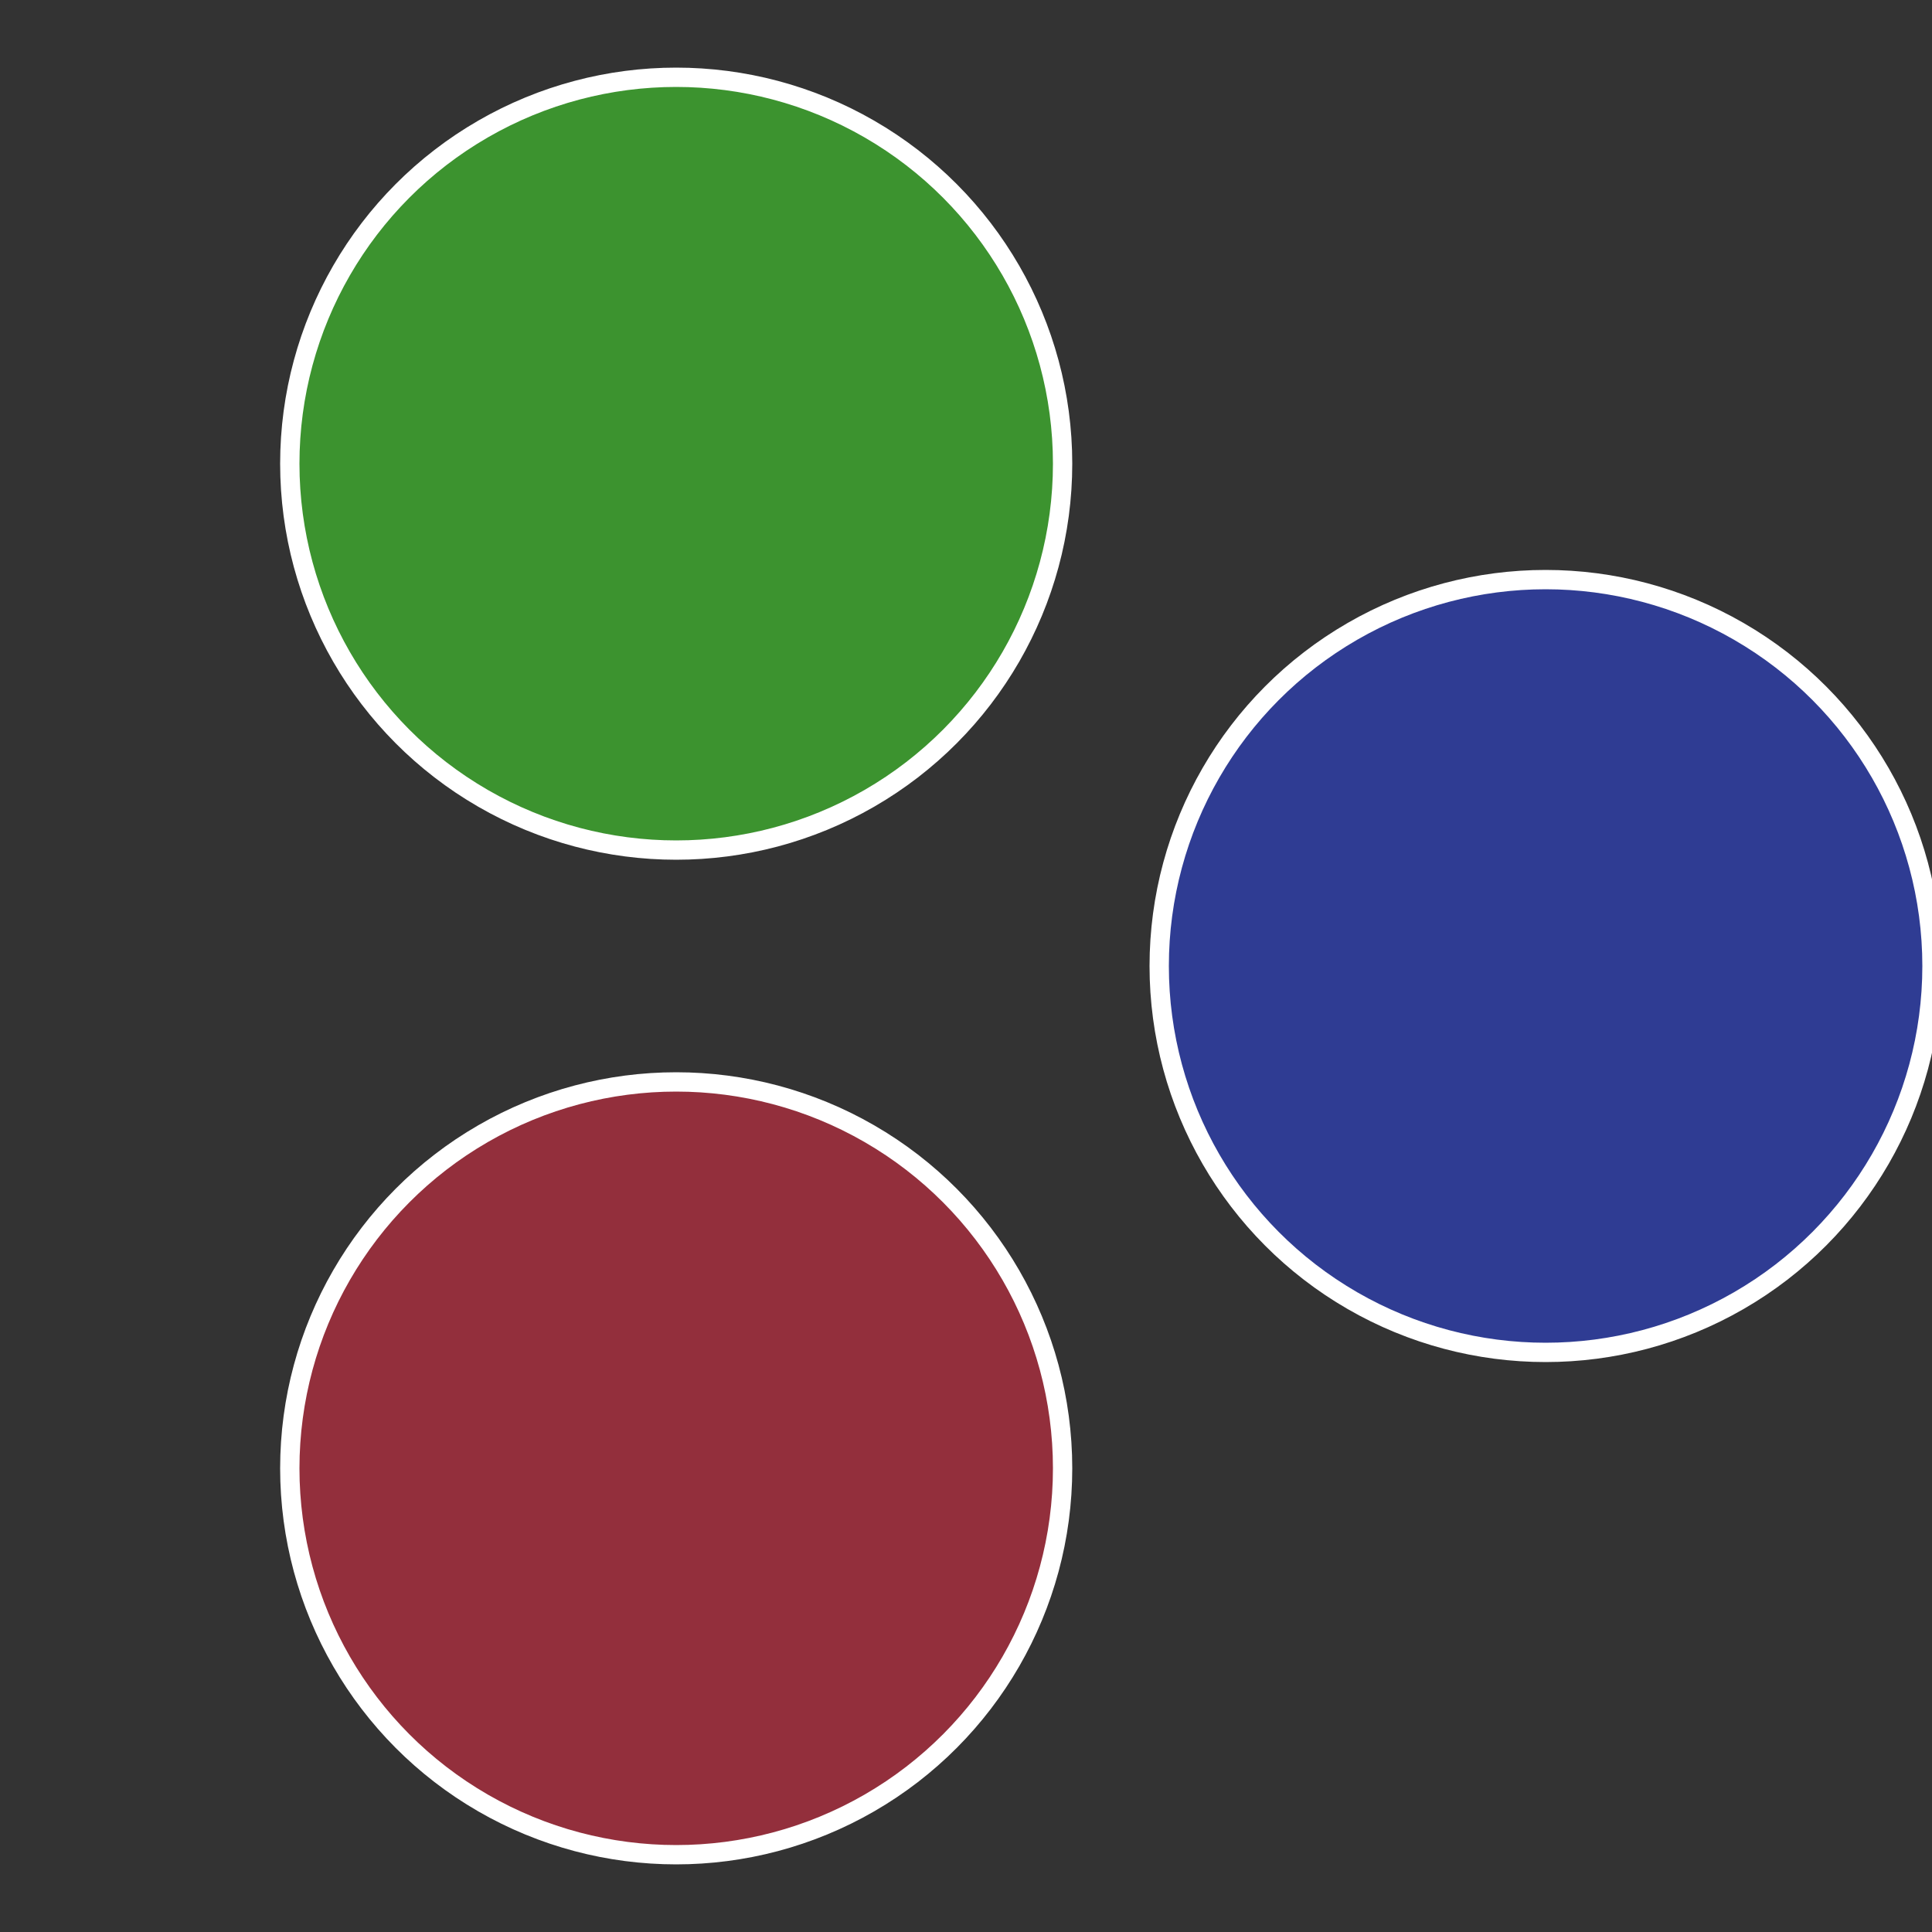
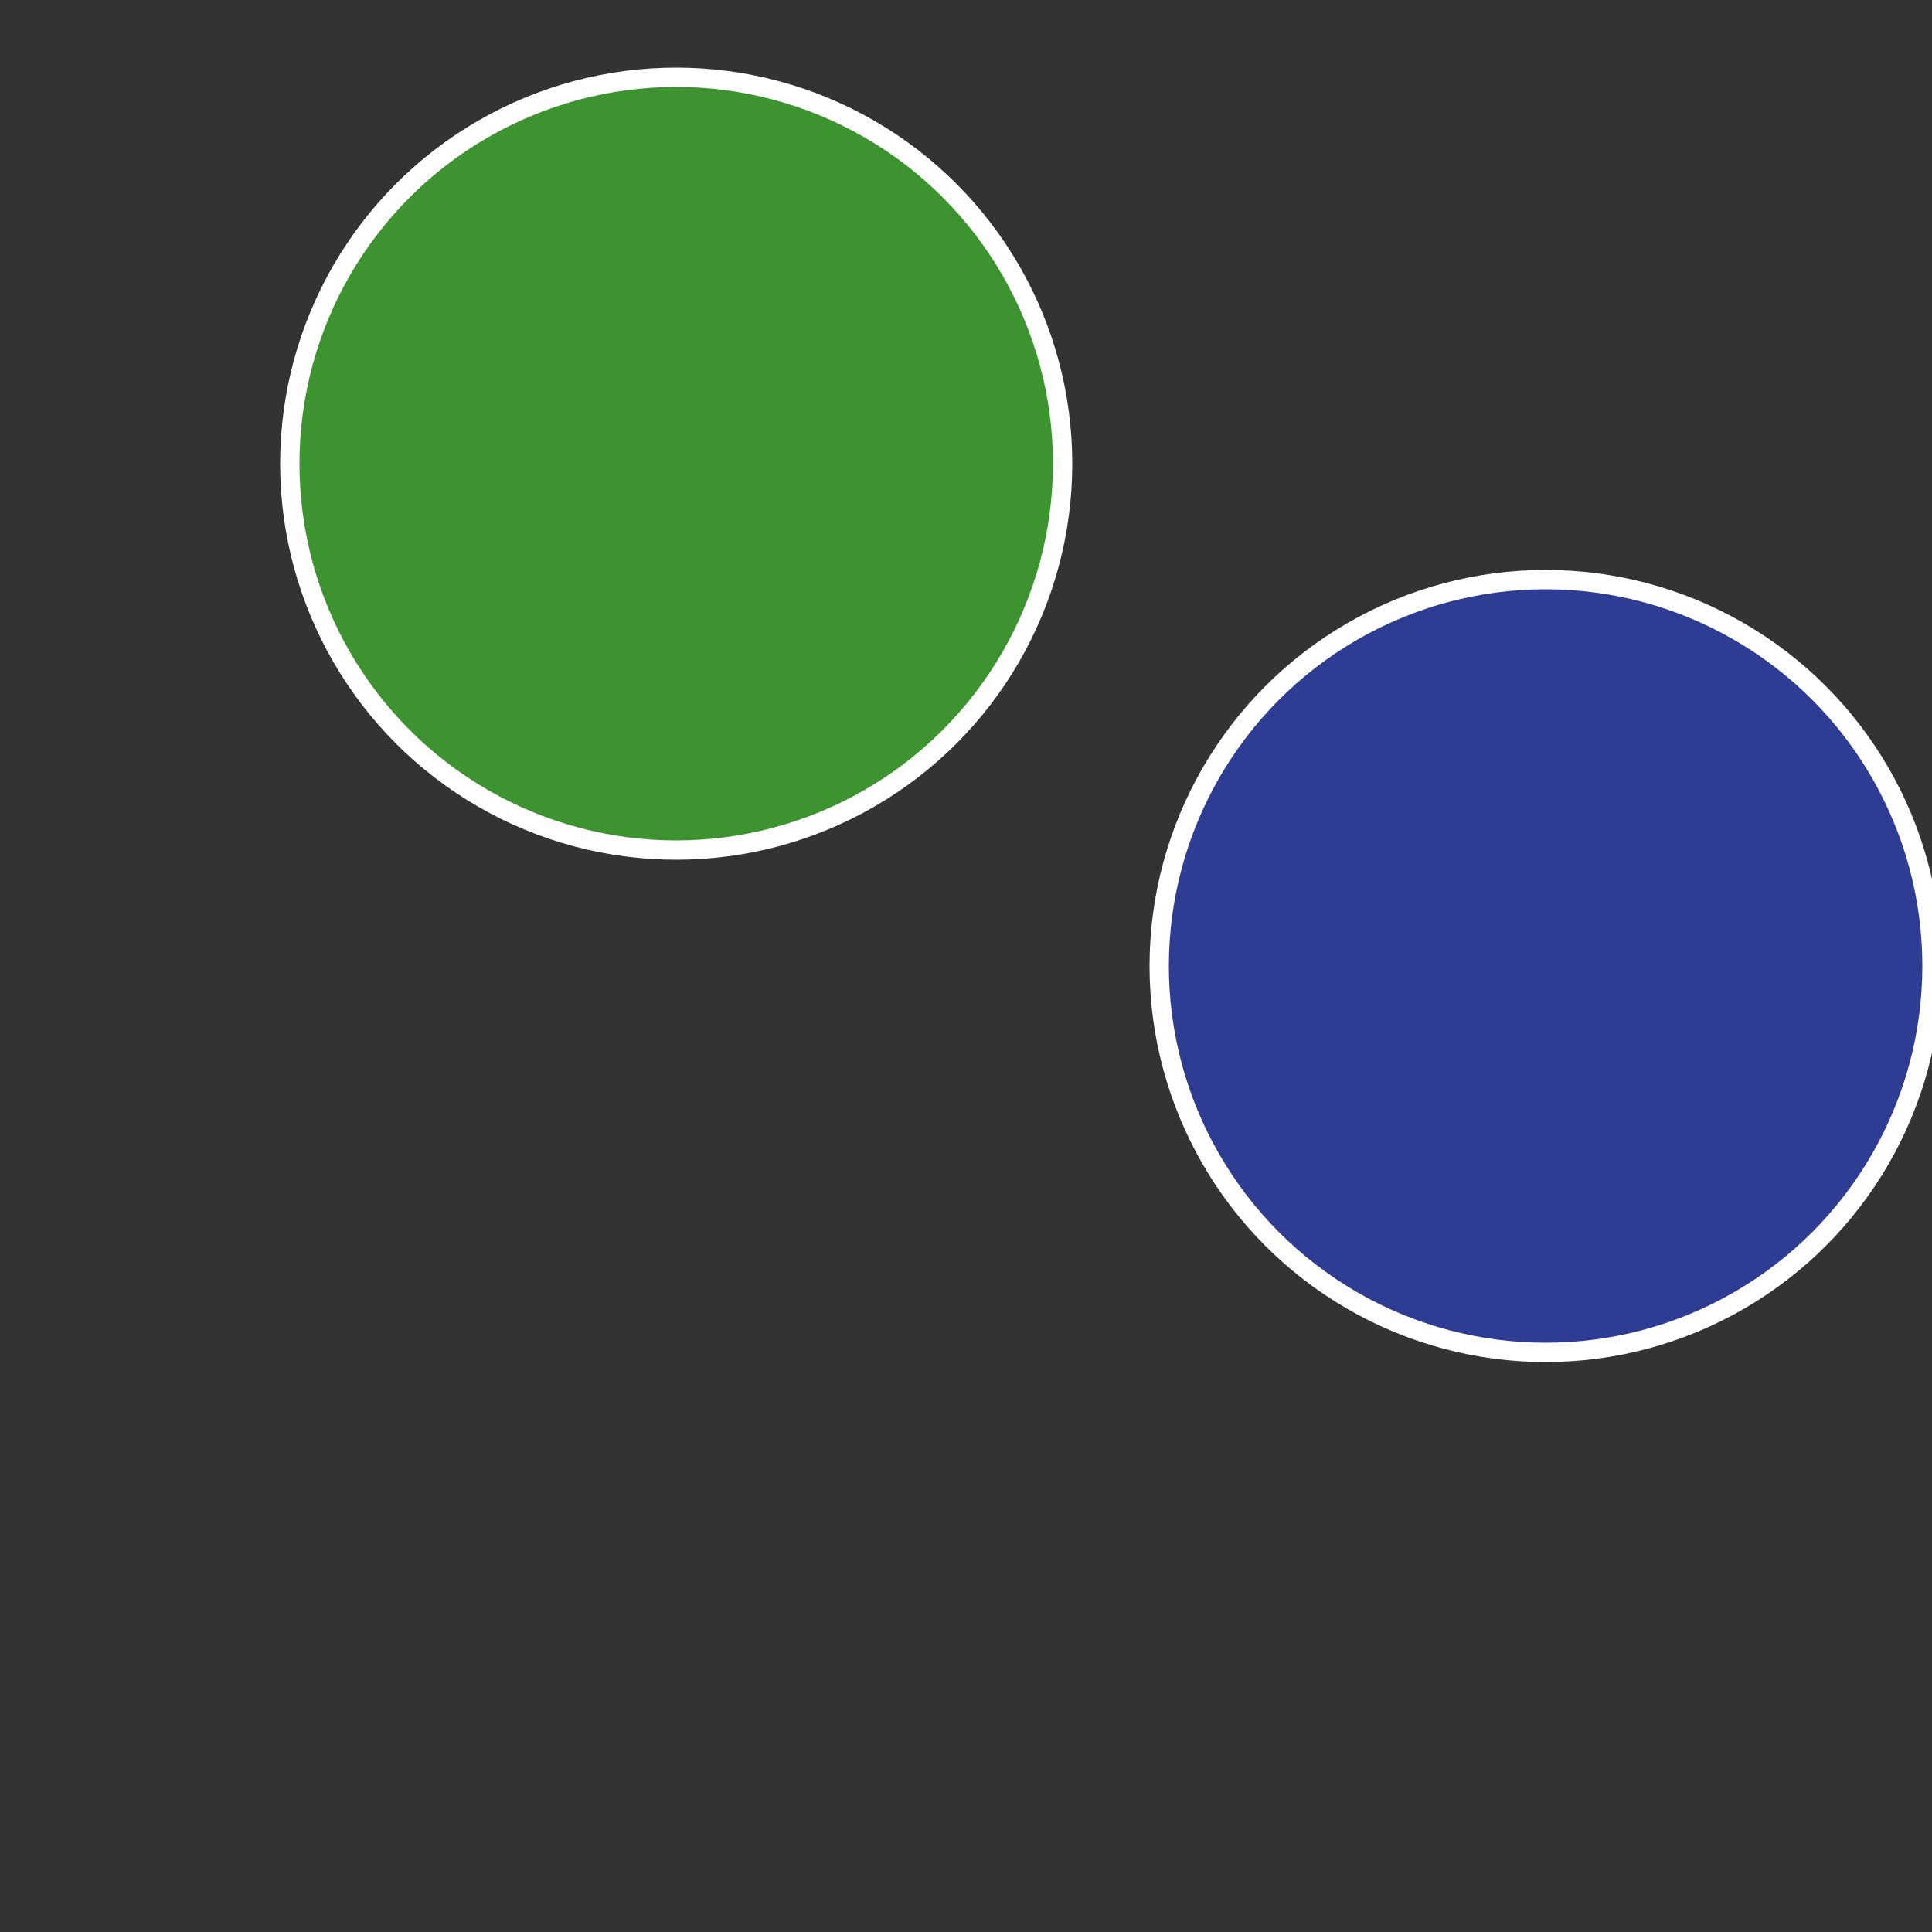
<svg xmlns="http://www.w3.org/2000/svg" width="500" height="500" viewBox="-1 -1 2 2">
  <rect x="-1" y="-1" width="2" height="2" fill="#333333" stroke="none" />
  <circle cx="0.6" cy="0" r="0.4" fill="#2f3c93" stroke="#fff" stroke-width="1%" />
-   <circle cx="-0.3" cy="0.52" r="0.4" fill="#932f3c" stroke="#fff" stroke-width="1%" />
  <circle cx="-0.3" cy="-0.52" r="0.4" fill="#3c932f" stroke="#fff" stroke-width="1%" />
</svg>